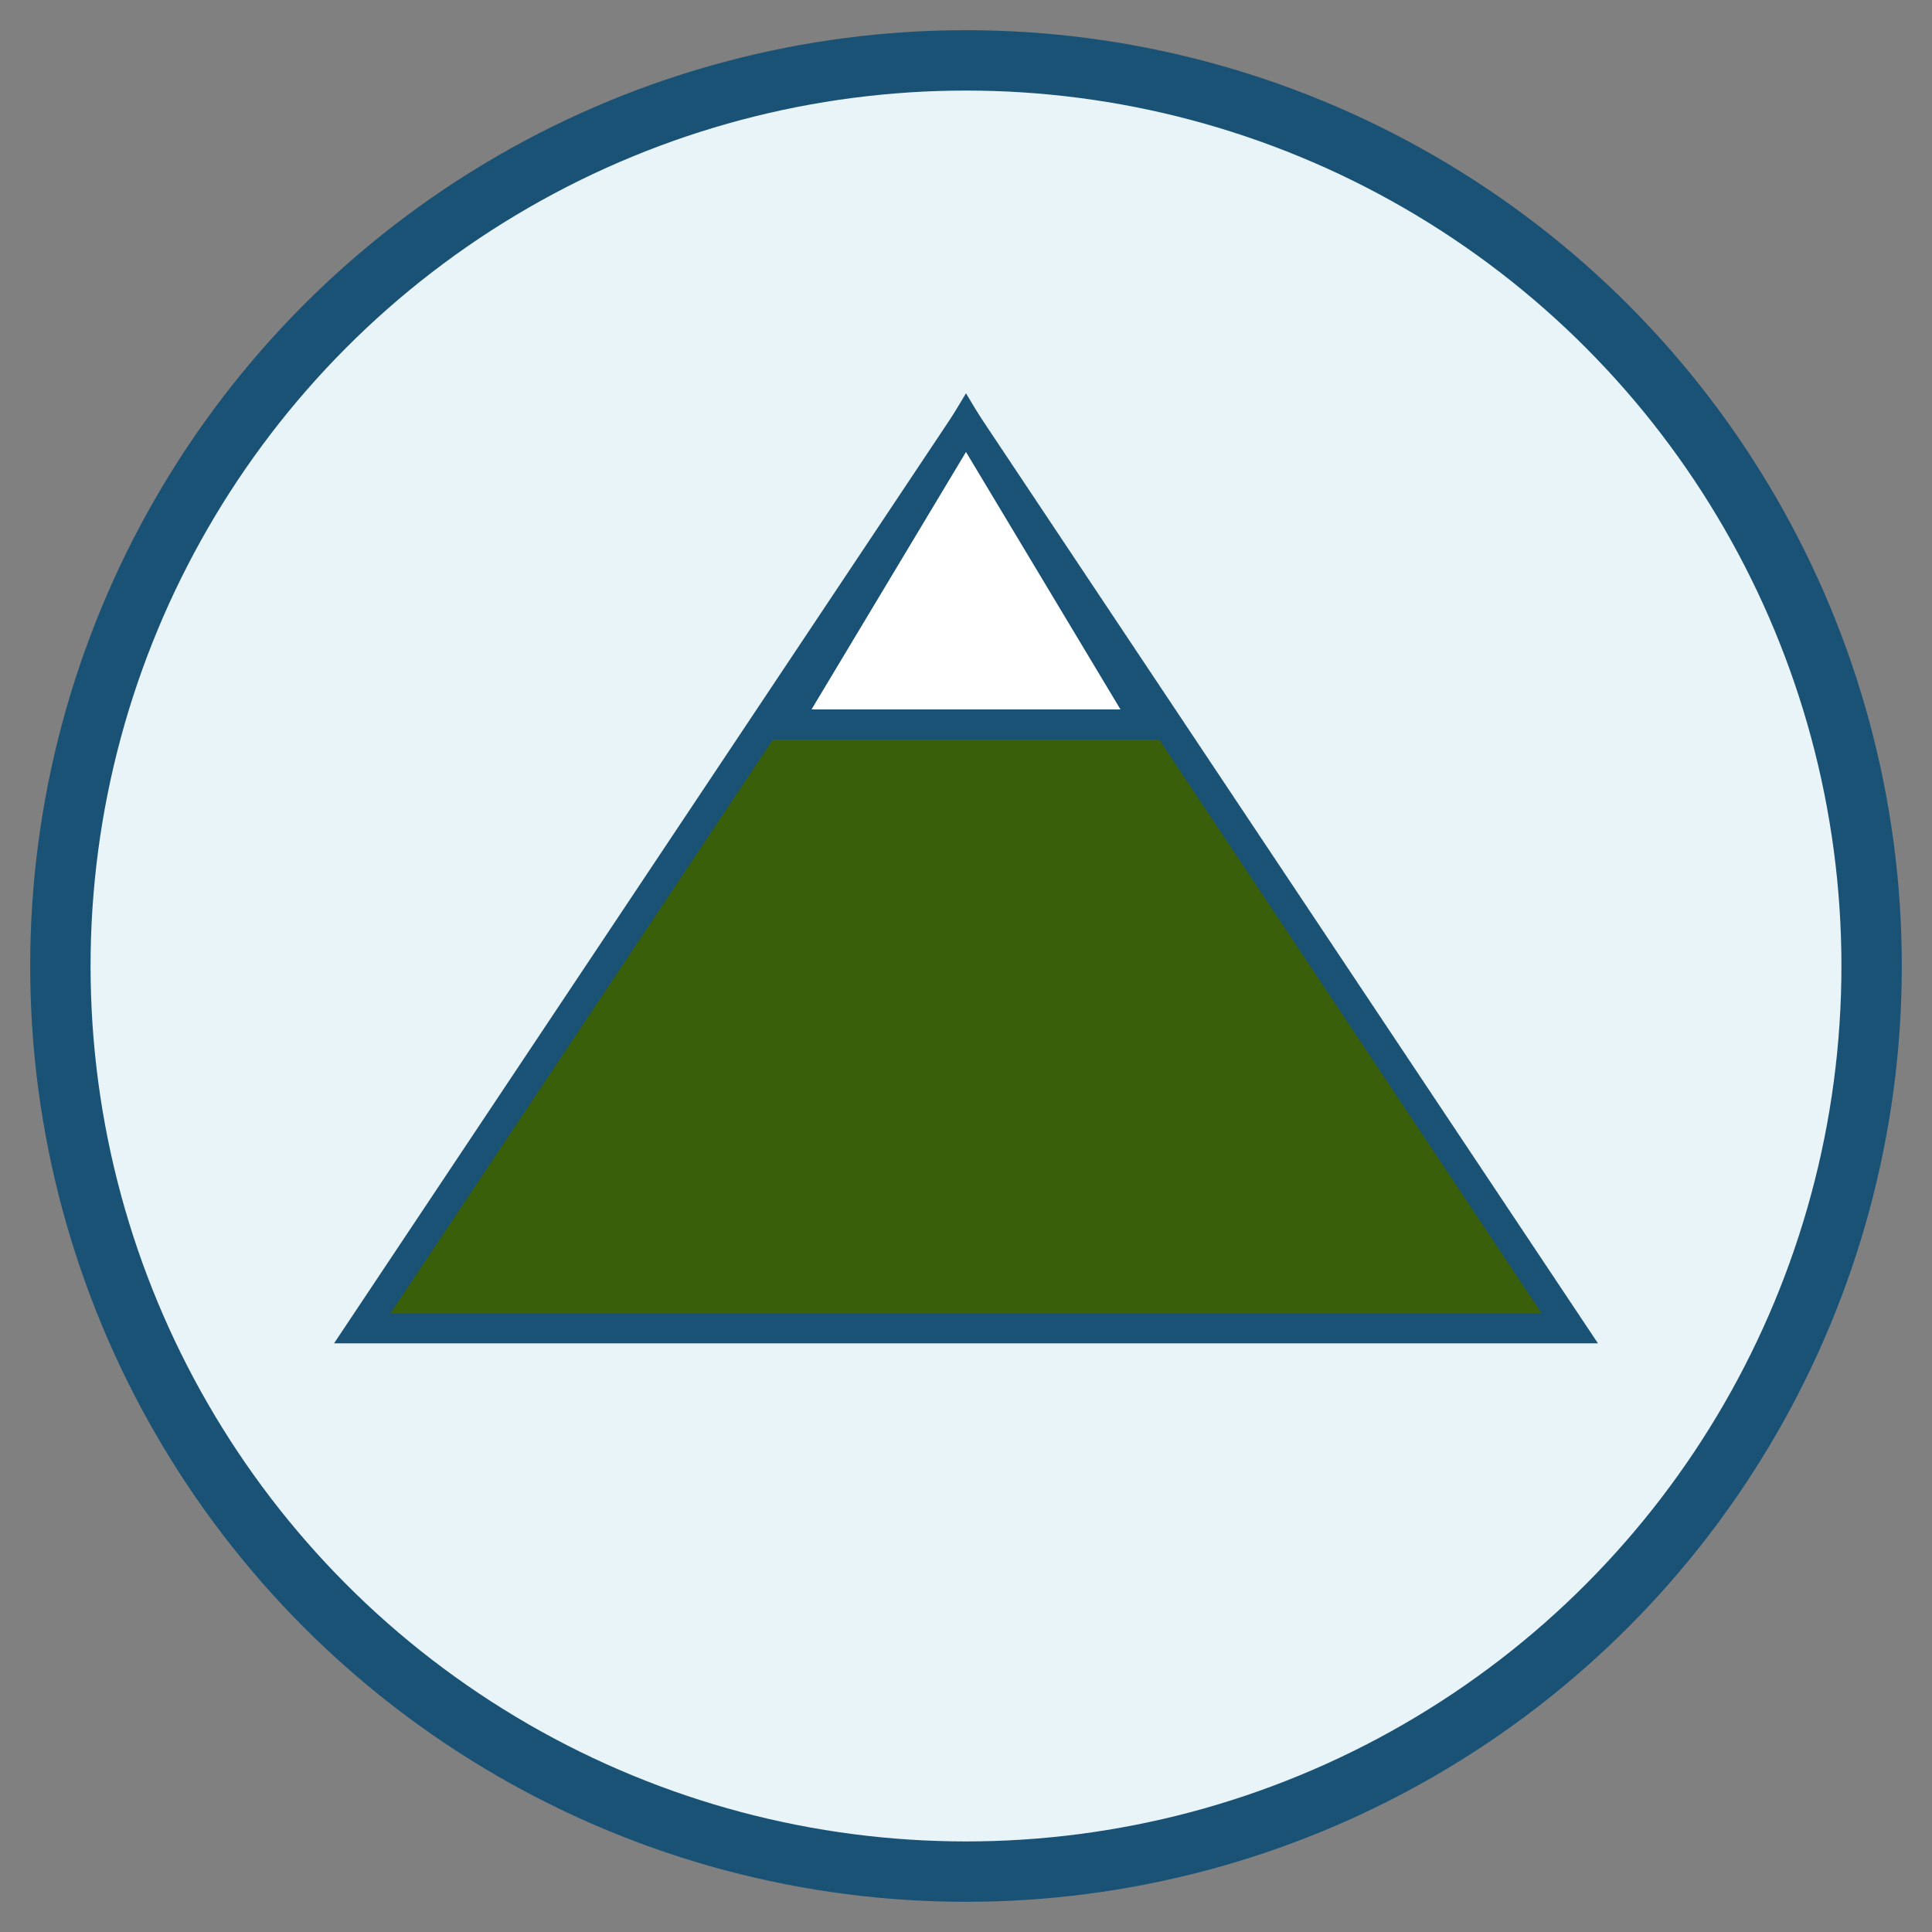
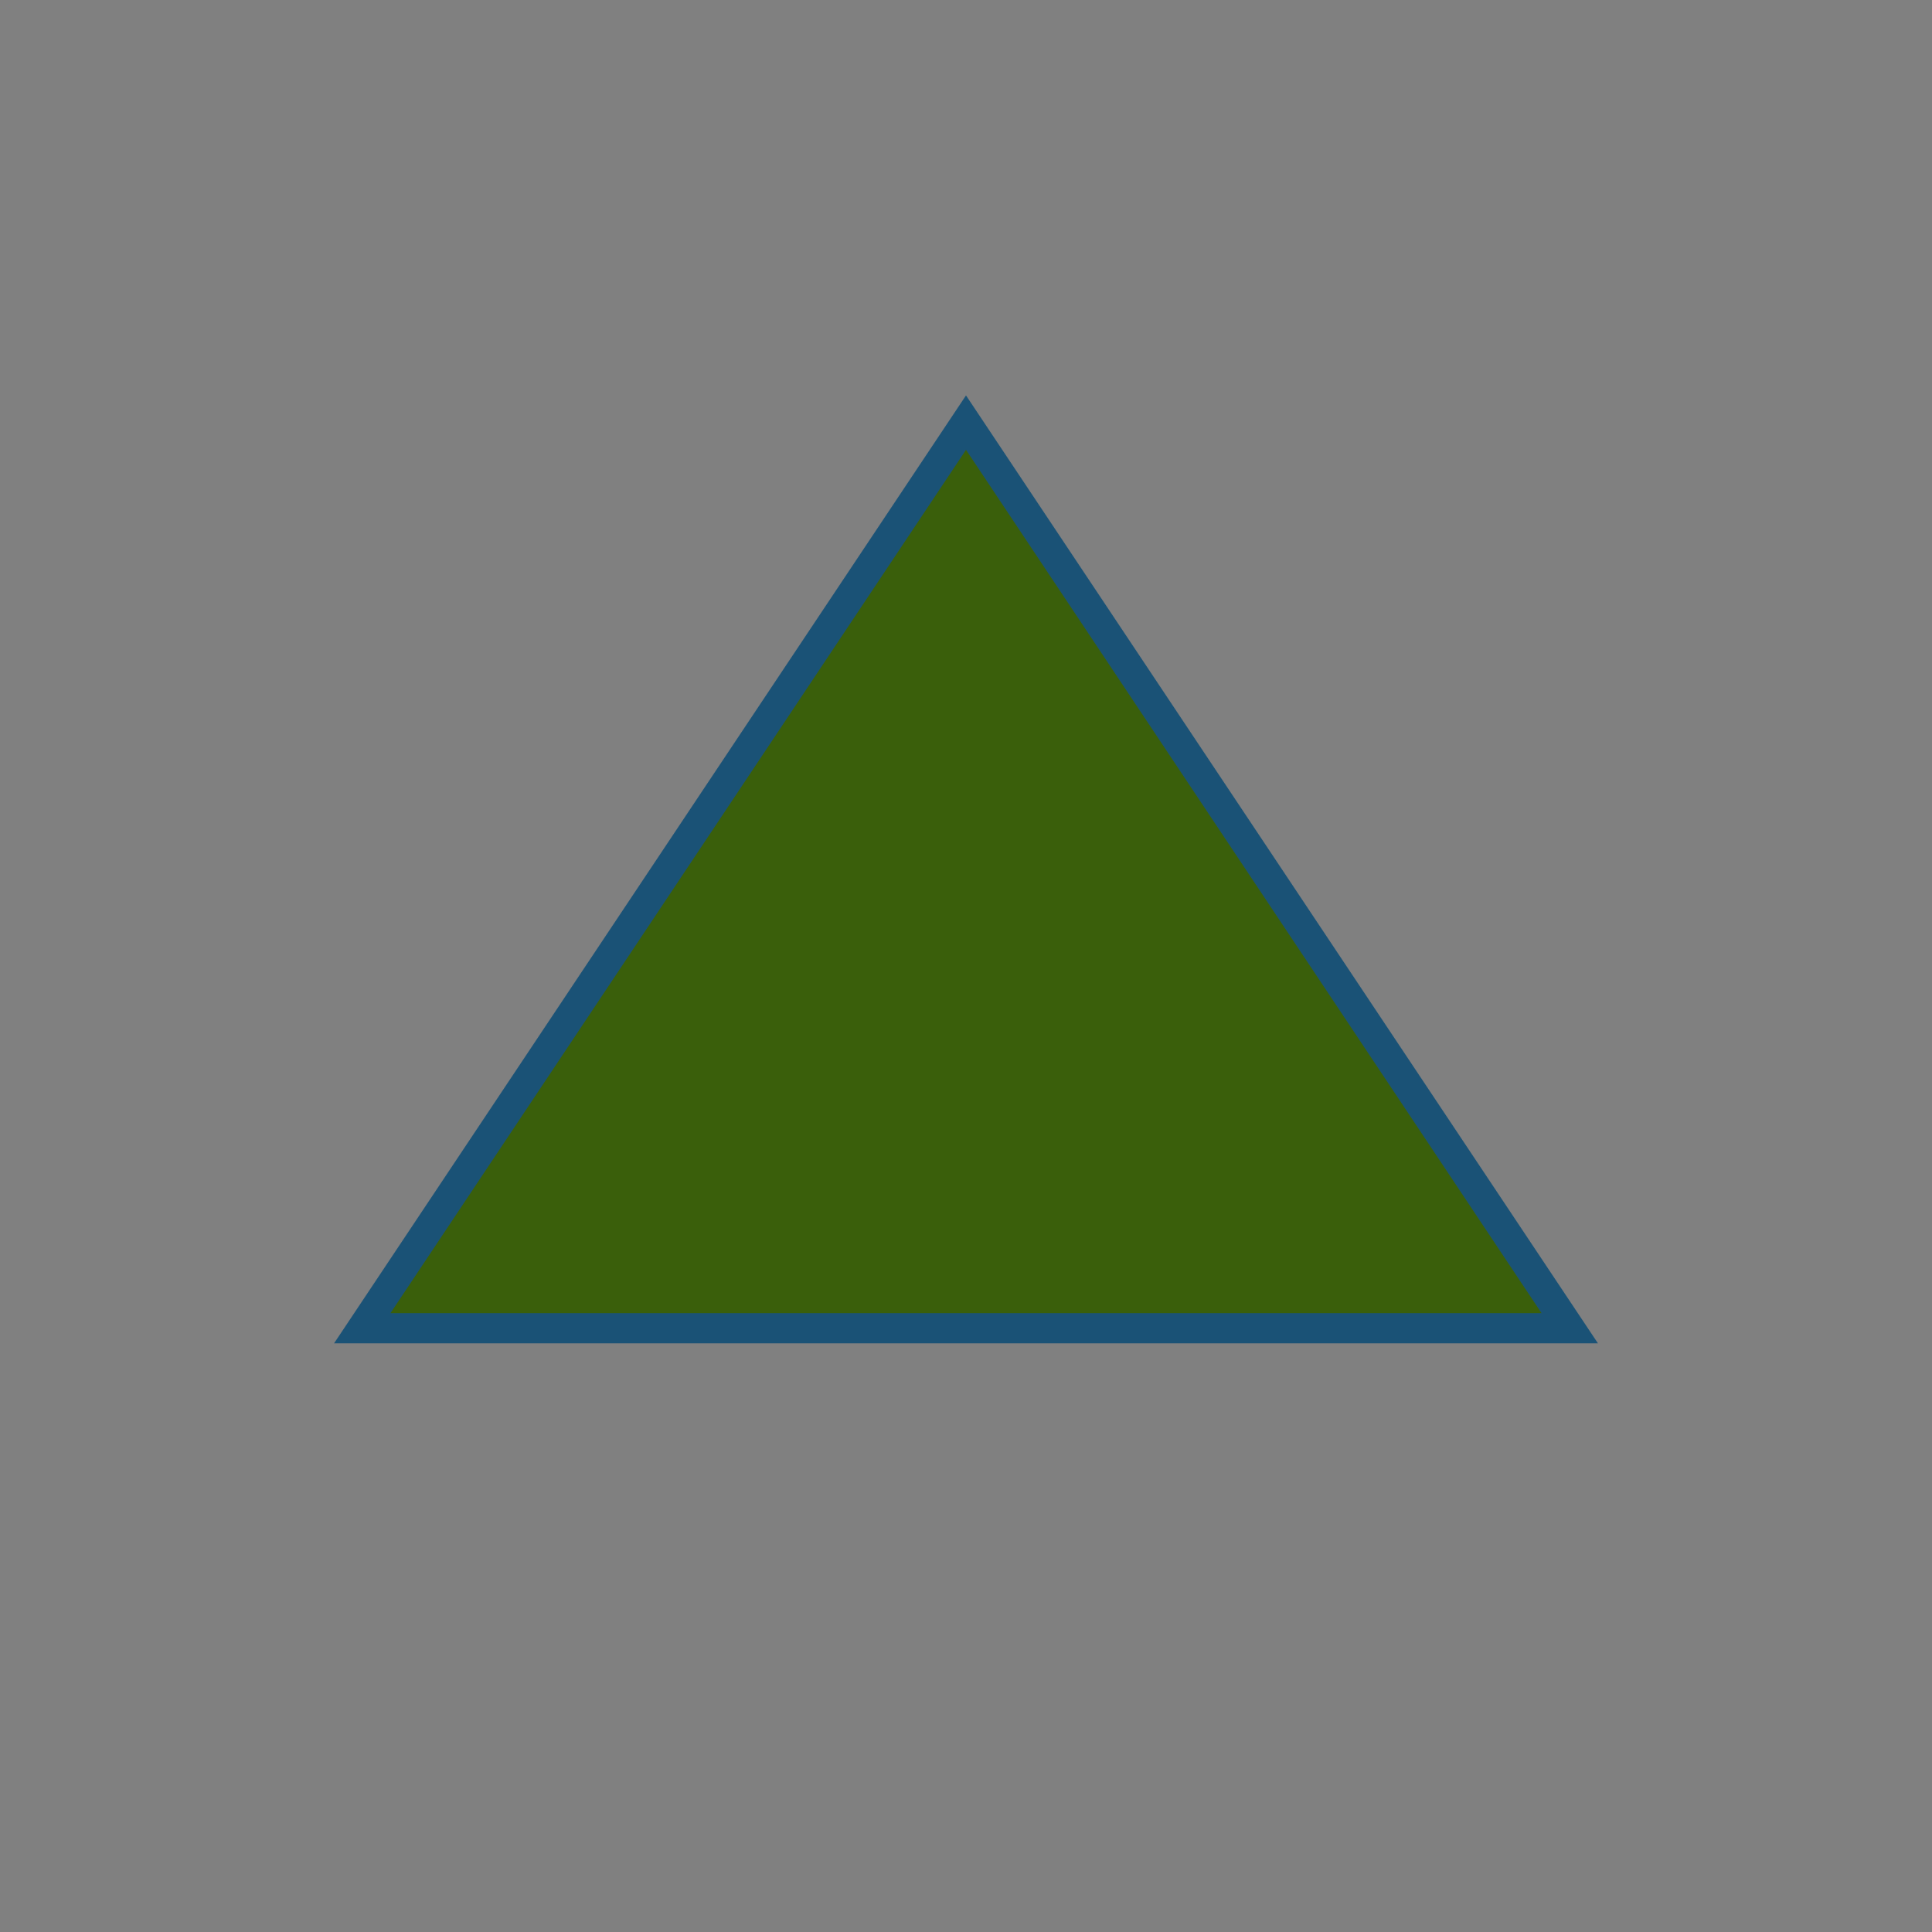
<svg xmlns="http://www.w3.org/2000/svg" width="64" height="64" viewBox="0 0 64 64">
  <rect x="0" y="0" width="64" height="64" fill="#808080" stroke="none" />
-   <circle cx="32" cy="32" r="30" fill="#e8f4f8" stroke="#1a5276" stroke-width="2" />
  <polygon points="12,44 32,14 52,44" fill="#3A5F0B" stroke="#1a5276" stroke-width="1" />
-   <polygon points="32,14 38,24 26,24" fill="white" stroke="#1a5276" stroke-width="1" />
</svg>